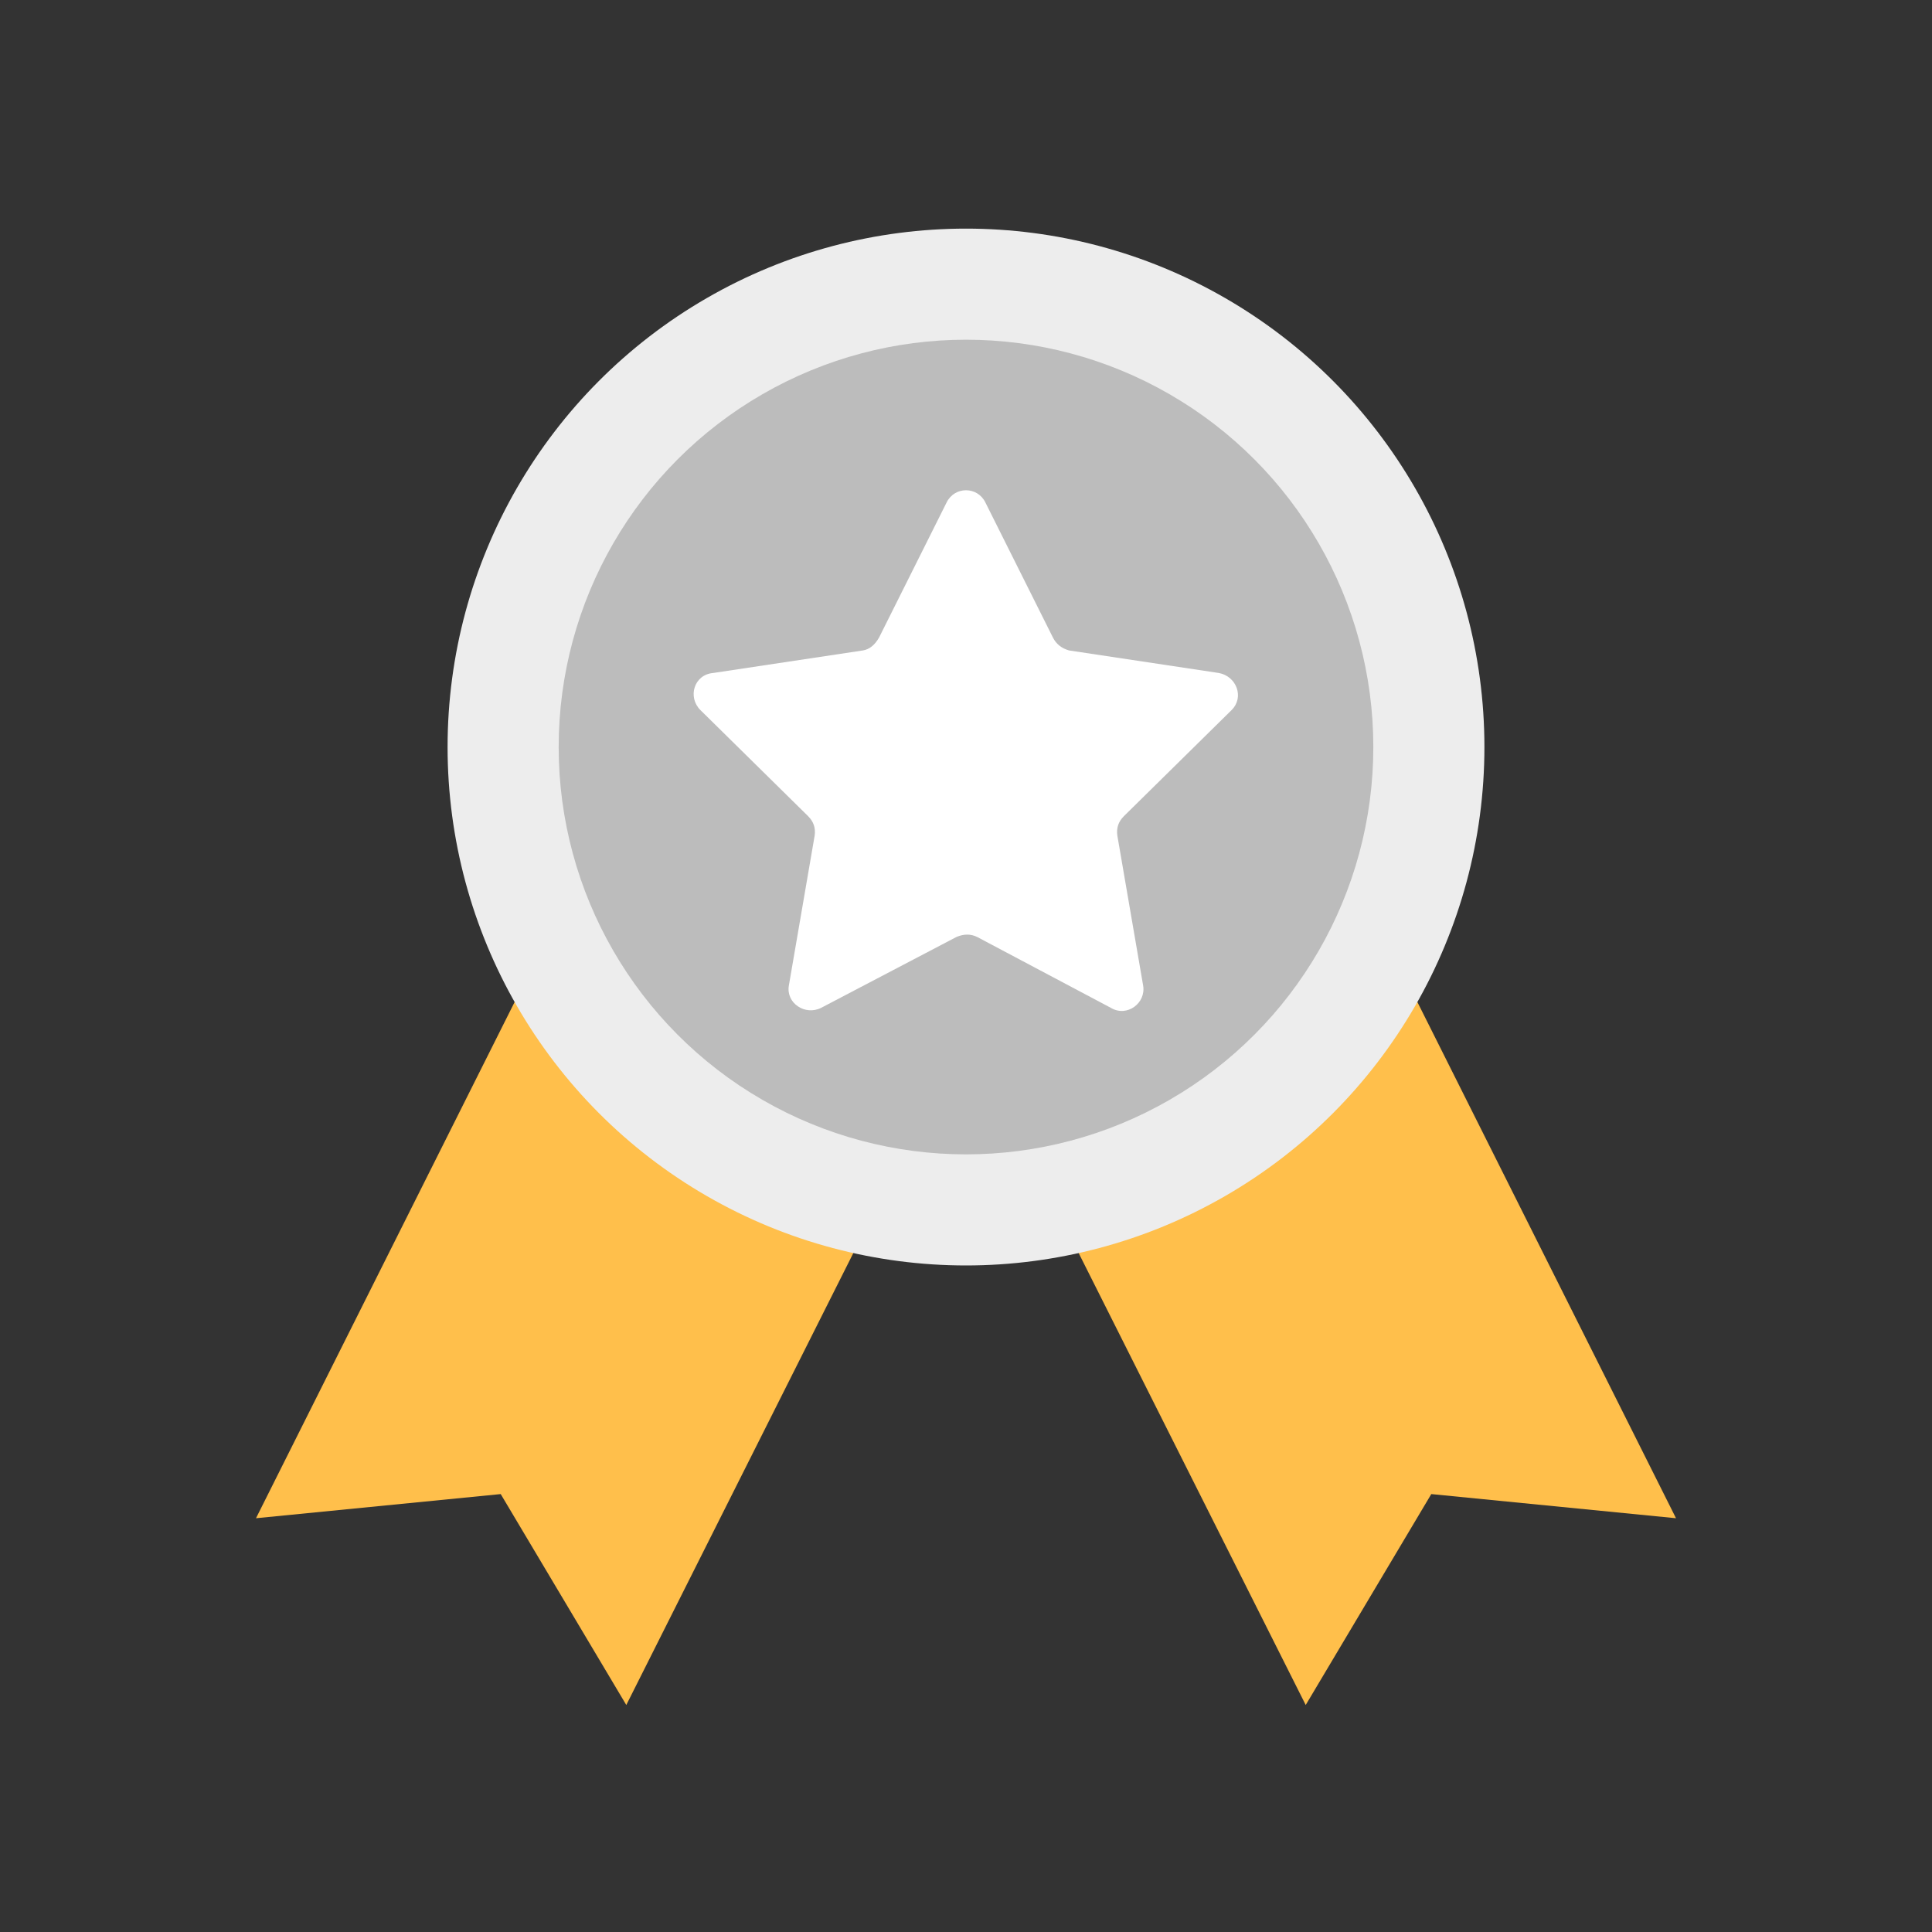
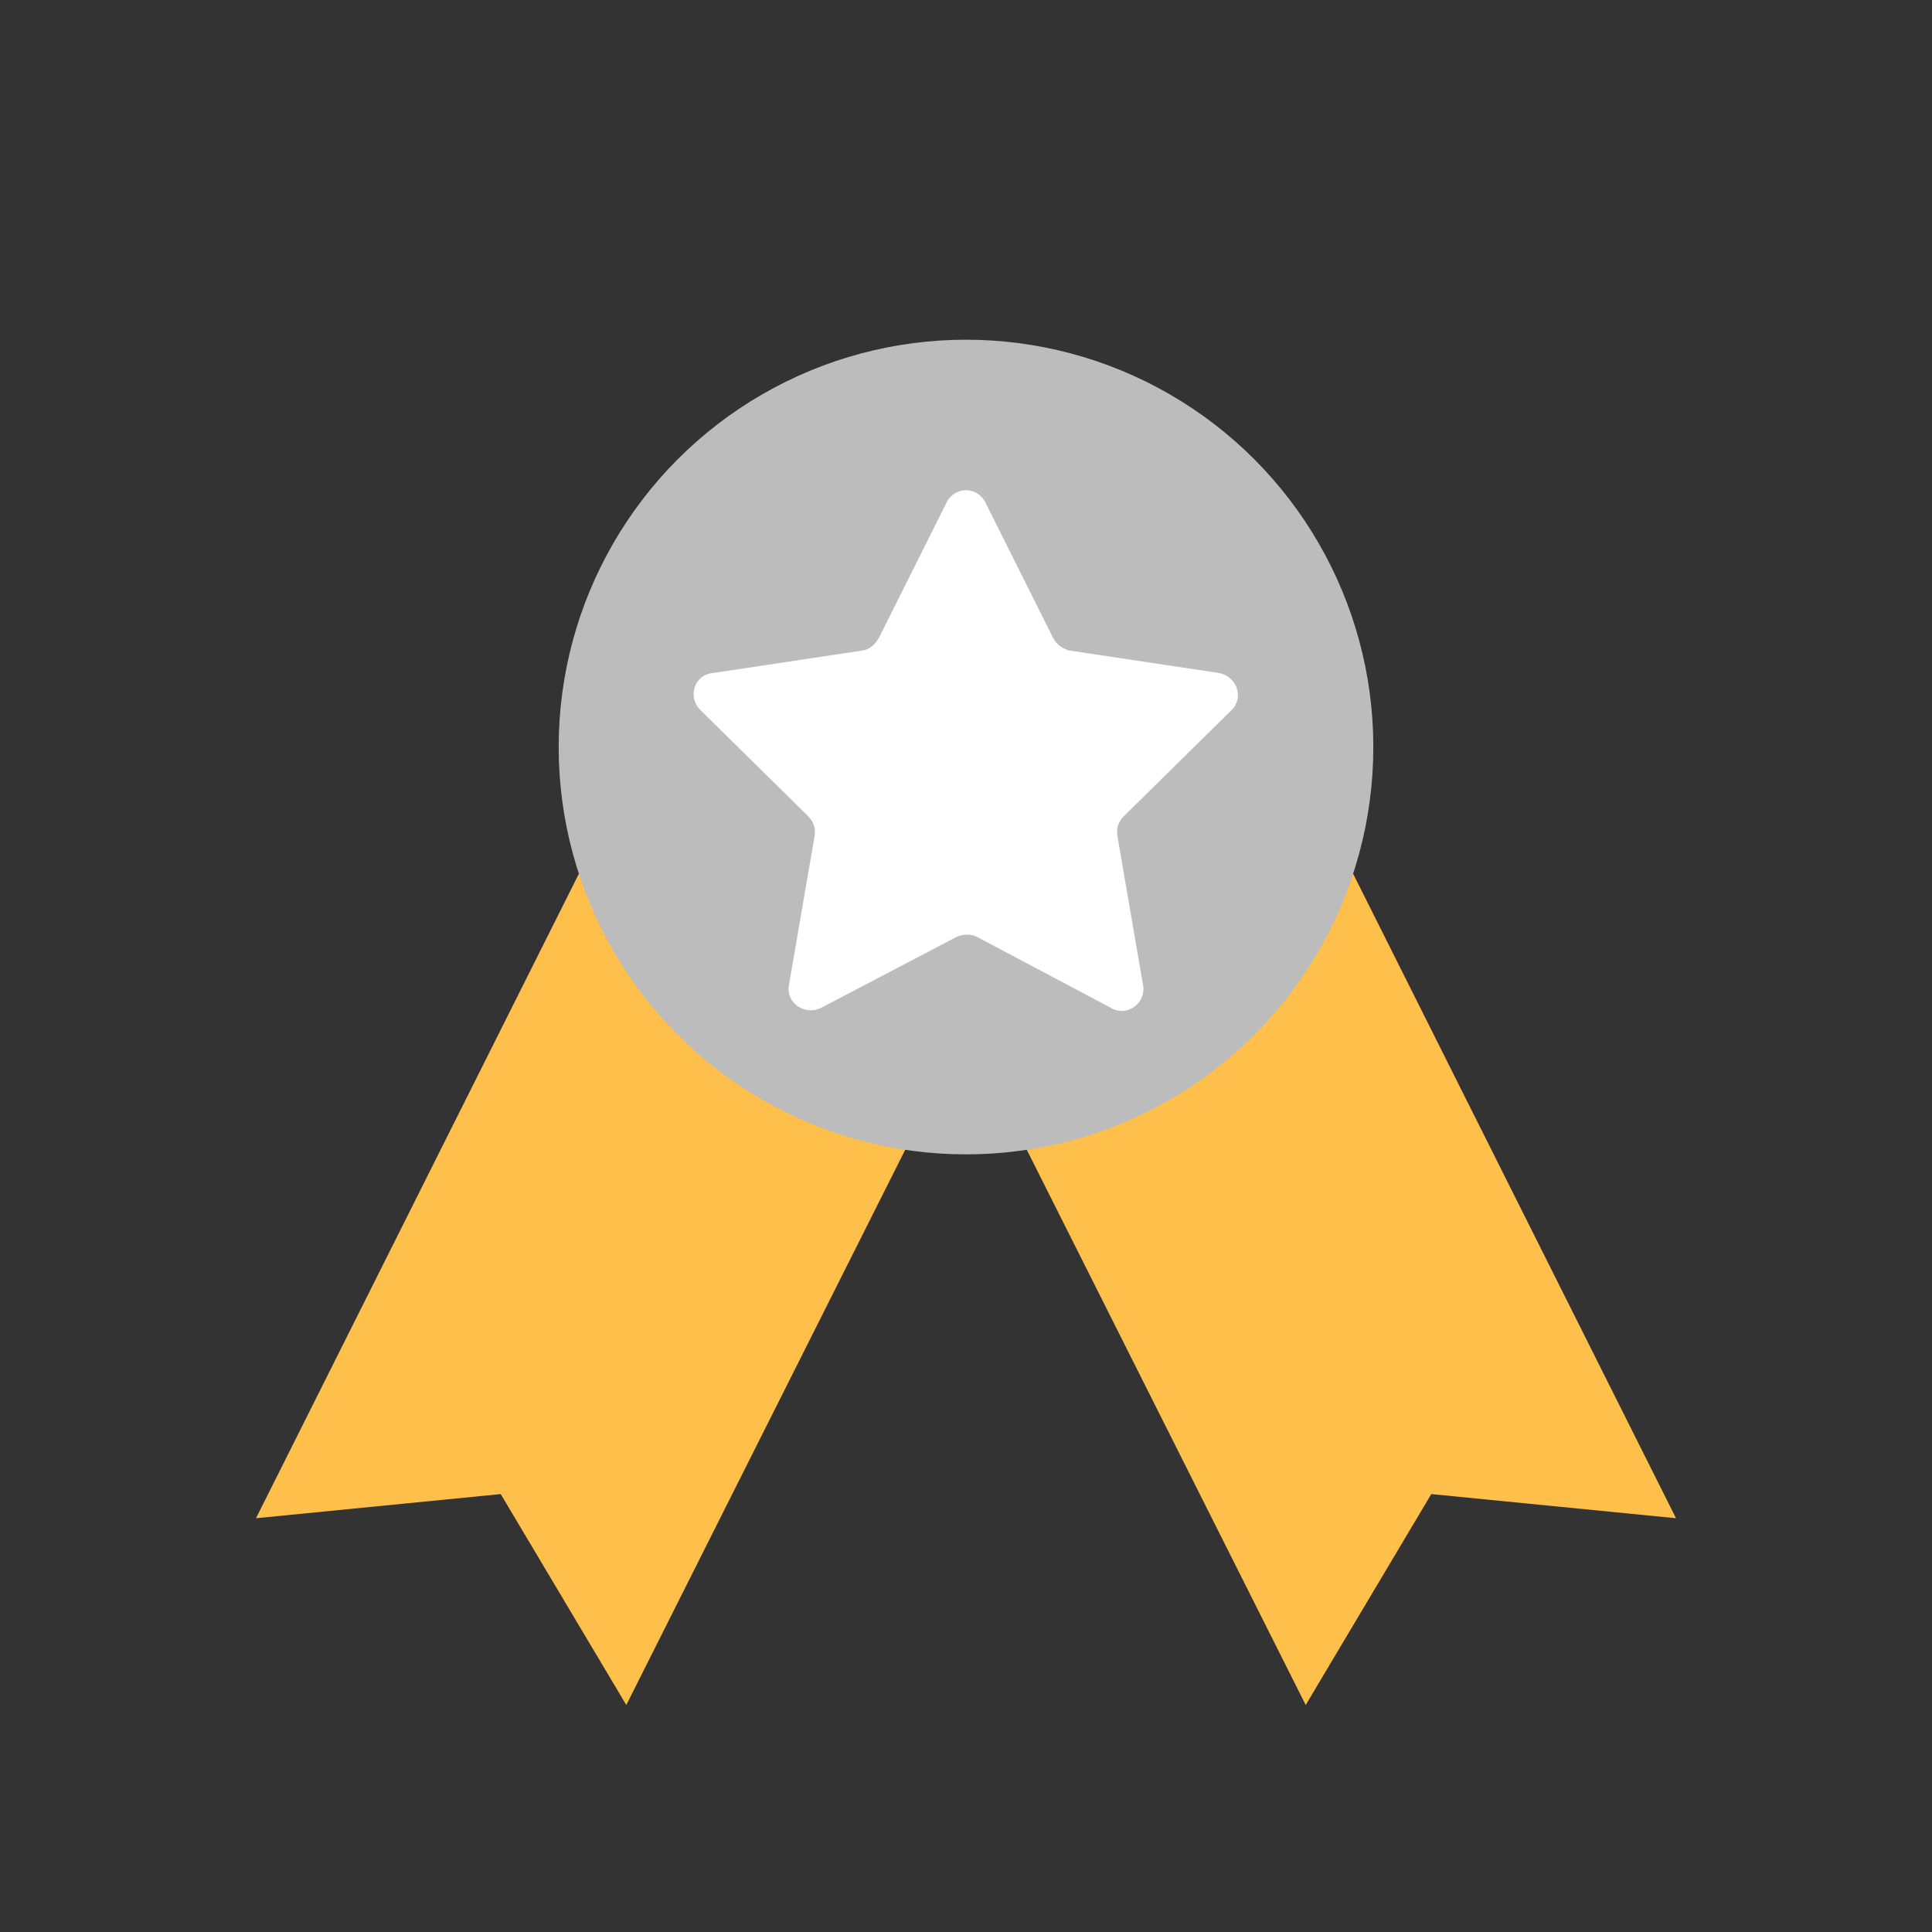
<svg xmlns="http://www.w3.org/2000/svg" viewBox="0 0 120 120" xml:space="preserve">
  <rect x="0" y="0" width="120" height="120" fill="#333333" stroke="none" />
  <path fill="#ffbf4b" d="M79.7 45.6 60 55.5l-19.7-9.9-24.4 48.7 15.2-1.5 7.8 13.1 21.1-42 21.1 42 7.8-13.1 15.2 1.5z" />
-   <circle cx="60" cy="46.4" r="32.2" fill="#ededed" />
  <circle cx="60" cy="46.4" r="25.3" fill="#bcbcbc" />
  <path d="m61.2 31.2 4.2 8.4q.3.6 1 .8l9.3 1.4c1.1.2 1.6 1.5.8 2.3l-6.7 6.6q-.5.5-.4 1.2l1.6 9.3c.2 1.1-1 2-2 1.4l-8.3-4.4q-.6-.3-1.3 0L51 62.6c-1 .5-2.2-.3-2-1.4l1.6-9.3q.1-.7-.4-1.2l-6.7-6.6c-.8-.8-.4-2.2.8-2.3l9.3-1.4q.6-.1 1-.8l4.2-8.4c.5-1 1.9-1 2.4 0" fill="#fff" />
</svg>